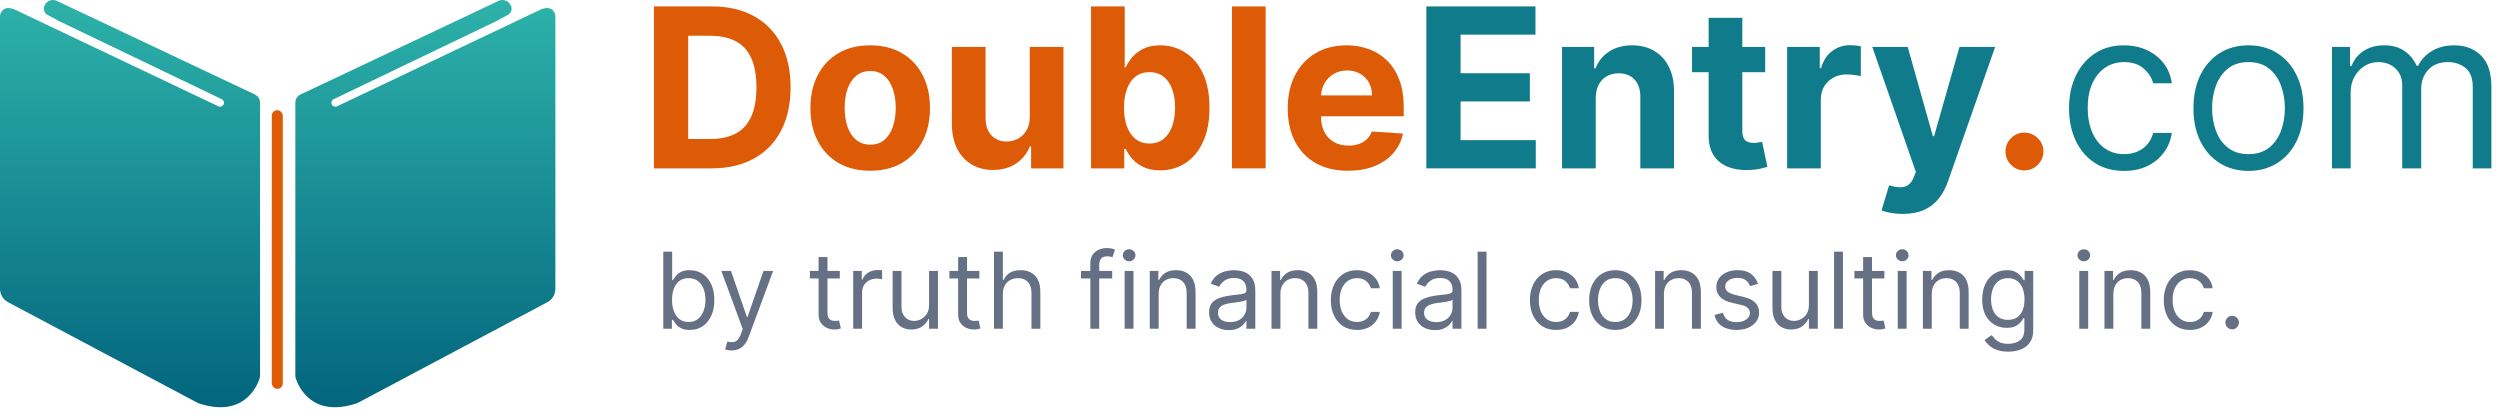
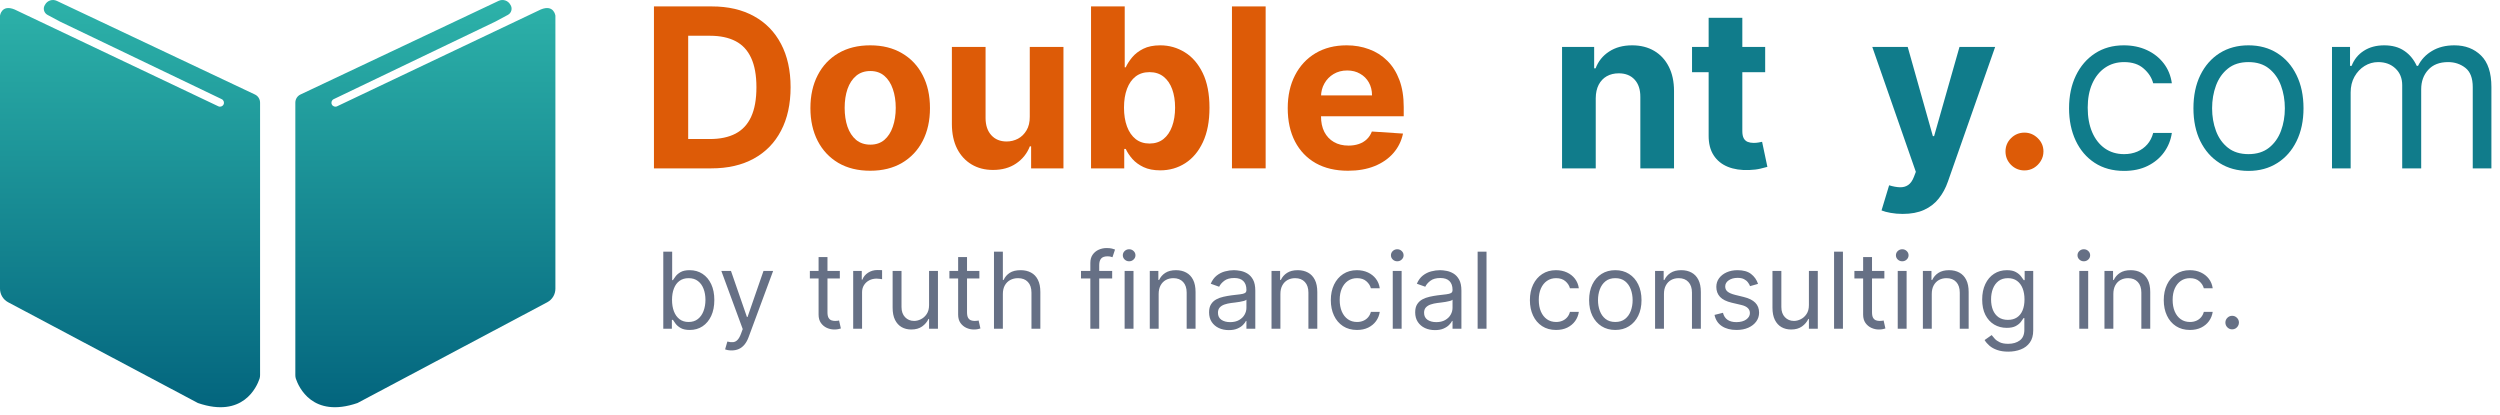
<svg xmlns="http://www.w3.org/2000/svg" width="283" height="47" viewBox="0 0 283 47" fill="none">
  <path d="M5.095 0.541C5.349 0.061 5.937 -0.135 6.429 0.098L28.857 10.697C29.213 10.865 29.44 11.223 29.44 11.617V42.46C29.44 42.599 29.424 42.738 29.379 42.87C29.074 43.776 27.513 47.376 22.405 45.623L0.922 34.215C0.355 33.913 0 33.323 0 32.681V1.767C0 1.765 0.174 0.464 1.65 1.072L24.713 12.032C24.936 12.139 25.203 12.044 25.309 11.822C25.416 11.599 25.322 11.332 25.099 11.225L6.789 2.441L5.376 1.684C4.963 1.462 4.831 0.93 5.095 0.541Z" fill="url(#paint0_linear_5534_947)" />
  <path d="M57.777 0.542C57.522 0.061 56.934 -0.134 56.443 0.098L34.015 10.697C33.659 10.865 33.432 11.223 33.432 11.617V42.46C33.432 42.599 33.448 42.738 33.492 42.87C33.798 43.777 35.359 47.376 40.466 45.623L61.949 34.215C62.517 33.914 62.871 33.324 62.871 32.681V1.767C62.871 1.766 62.697 0.465 61.221 1.072L38.158 12.033C37.935 12.139 37.669 12.045 37.562 11.822C37.455 11.599 37.549 11.332 37.772 11.225L56.083 2.441L57.495 1.684C57.909 1.462 58.04 0.931 57.777 0.542Z" fill="url(#paint1_linear_5534_947)" />
-   <rect x="30.766" y="12.471" width="1.247" height="31.551" rx="0.624" fill="#DD5B07" />
  <path d="M80.526 19.059H74.027V0.727H80.579C82.423 0.727 84.011 1.094 85.341 1.828C86.672 2.556 87.696 3.603 88.412 4.97C89.134 6.337 89.495 7.972 89.495 9.875C89.495 11.785 89.134 13.426 88.412 14.798C87.696 16.171 86.666 17.224 85.324 17.958C83.987 18.692 82.388 19.059 80.526 19.059ZM77.903 15.738H80.365C81.51 15.738 82.474 15.535 83.256 15.13C84.044 14.718 84.634 14.082 85.028 13.223C85.428 12.358 85.628 11.242 85.628 9.875C85.628 8.521 85.428 7.414 85.028 6.554C84.634 5.695 84.046 5.063 83.265 4.657C82.483 4.251 81.519 4.048 80.374 4.048H77.903V15.738Z" fill="#DD5B07" />
  <path d="M98.506 19.328C97.116 19.328 95.913 19.032 94.899 18.442C93.891 17.845 93.112 17.015 92.563 15.953C92.014 14.885 91.739 13.647 91.739 12.238C91.739 10.818 92.014 9.577 92.563 8.515C93.112 7.447 93.891 6.617 94.899 6.026C95.913 5.43 97.116 5.131 98.506 5.131C99.897 5.131 101.096 5.43 102.105 6.026C103.119 6.617 103.901 7.447 104.45 8.515C104.999 9.577 105.273 10.818 105.273 12.238C105.273 13.647 104.999 14.885 104.45 15.953C103.901 17.015 103.119 17.845 102.105 18.442C101.096 19.032 99.897 19.328 98.506 19.328ZM98.524 16.374C99.157 16.374 99.685 16.195 100.109 15.837C100.532 15.473 100.852 14.977 101.066 14.351C101.287 13.724 101.398 13.011 101.398 12.211C101.398 11.412 101.287 10.699 101.066 10.072C100.852 9.446 100.532 8.95 100.109 8.586C99.685 8.222 99.157 8.04 98.524 8.04C97.886 8.04 97.349 8.222 96.913 8.586C96.483 8.95 96.158 9.446 95.937 10.072C95.723 10.699 95.615 11.412 95.615 12.211C95.615 13.011 95.723 13.724 95.937 14.351C96.158 14.977 96.483 15.473 96.913 15.837C97.349 16.195 97.886 16.374 98.524 16.374Z" fill="#DD5B07" />
  <path d="M116.57 13.205V5.31H120.383V19.059H116.722V16.562H116.579C116.268 17.367 115.752 18.015 115.03 18.504C114.314 18.994 113.44 19.238 112.407 19.238C111.489 19.238 110.68 19.029 109.982 18.612C109.284 18.194 108.738 17.6 108.344 16.83C107.956 16.061 107.759 15.139 107.753 14.064V5.31H111.566V13.384C111.572 14.196 111.79 14.837 112.22 15.309C112.649 15.78 113.225 16.016 113.947 16.016C114.407 16.016 114.836 15.911 115.236 15.702C115.636 15.488 115.958 15.171 116.203 14.754C116.453 14.336 116.576 13.82 116.57 13.205Z" fill="#DD5B07" />
  <path d="M123.505 19.059V0.727H127.318V7.62H127.434C127.601 7.25 127.843 6.874 128.159 6.492C128.482 6.104 128.899 5.782 129.412 5.525C129.932 5.262 130.576 5.131 131.346 5.131C132.348 5.131 133.273 5.394 134.121 5.919C134.968 6.438 135.645 7.223 136.153 8.273C136.66 9.317 136.913 10.627 136.913 12.203C136.913 13.736 136.666 15.031 136.171 16.087C135.681 17.138 135.013 17.934 134.165 18.477C133.324 19.014 132.381 19.283 131.337 19.283C130.597 19.283 129.967 19.161 129.448 18.916C128.935 18.671 128.514 18.364 128.186 17.994C127.858 17.618 127.607 17.239 127.434 16.857H127.264V19.059H123.505ZM127.237 12.185C127.237 13.002 127.351 13.715 127.577 14.324C127.804 14.933 128.132 15.407 128.562 15.747C128.992 16.081 129.514 16.248 130.129 16.248C130.749 16.248 131.274 16.078 131.704 15.738C132.134 15.392 132.459 14.915 132.68 14.306C132.906 13.691 133.02 12.984 133.02 12.185C133.02 11.391 132.909 10.693 132.689 10.09C132.468 9.487 132.143 9.016 131.713 8.676C131.283 8.336 130.755 8.166 130.129 8.166C129.508 8.166 128.983 8.33 128.553 8.658C128.129 8.986 127.804 9.452 127.577 10.054C127.351 10.657 127.237 11.367 127.237 12.185Z" fill="#DD5B07" />
  <path d="M143.271 0.727V19.059H139.458V0.727H143.271Z" fill="#DD5B07" />
  <path d="M152.591 19.328C151.177 19.328 149.96 19.041 148.939 18.468C147.925 17.89 147.143 17.072 146.594 16.016C146.045 14.954 145.771 13.697 145.771 12.247C145.771 10.833 146.045 9.592 146.594 8.524C147.143 7.455 147.916 6.623 148.913 6.026C149.915 5.43 151.091 5.131 152.439 5.131C153.346 5.131 154.191 5.277 154.972 5.57C155.76 5.856 156.446 6.289 157.031 6.868C157.622 7.447 158.081 8.175 158.41 9.052C158.738 9.923 158.902 10.943 158.902 12.113V13.16H147.292V10.797H155.313C155.313 10.248 155.193 9.762 154.955 9.338C154.716 8.914 154.385 8.583 153.961 8.345C153.543 8.1 153.057 7.978 152.502 7.978C151.923 7.978 151.41 8.112 150.962 8.38C150.521 8.643 150.175 8.998 149.924 9.446C149.673 9.887 149.545 10.38 149.539 10.922V13.169C149.539 13.85 149.664 14.437 149.915 14.933C150.172 15.428 150.533 15.81 150.998 16.078C151.464 16.347 152.016 16.481 152.654 16.481C153.078 16.481 153.466 16.422 153.818 16.302C154.17 16.183 154.471 16.004 154.722 15.765C154.972 15.526 155.163 15.234 155.295 14.888L158.821 15.121C158.642 15.968 158.275 16.708 157.72 17.34C157.171 17.967 156.461 18.456 155.59 18.808C154.725 19.155 153.725 19.328 152.591 19.328Z" fill="#DD5B07" />
-   <path d="M161.462 19.059V0.727H173.815V3.923H165.338V8.291H173.179V11.486H165.338V15.864H173.85V19.059H161.462Z" fill="#107C8B" />
  <path d="M180.638 11.111V19.059H176.824V5.31H180.459V7.736H180.62C180.924 6.936 181.434 6.304 182.15 5.838C182.866 5.367 183.735 5.131 184.755 5.131C185.71 5.131 186.542 5.34 187.253 5.758C187.963 6.175 188.515 6.772 188.908 7.548C189.302 8.318 189.499 9.237 189.499 10.305V19.059H185.686V10.985C185.692 10.144 185.477 9.487 185.042 9.016C184.606 8.539 184.006 8.3 183.242 8.3C182.729 8.3 182.276 8.41 181.882 8.631C181.494 8.852 181.19 9.174 180.969 9.598C180.754 10.015 180.644 10.52 180.638 11.111Z" fill="#107C8B" />
  <path d="M199.818 5.31V8.175H191.538V5.31H199.818ZM193.418 2.016H197.231V14.834C197.231 15.186 197.284 15.461 197.392 15.658C197.499 15.849 197.649 15.983 197.839 16.061C198.036 16.138 198.263 16.177 198.52 16.177C198.699 16.177 198.878 16.162 199.057 16.132C199.236 16.096 199.373 16.069 199.469 16.052L200.068 18.889C199.877 18.949 199.609 19.017 199.263 19.095C198.917 19.178 198.496 19.229 198.001 19.247C197.082 19.283 196.276 19.161 195.584 18.88C194.898 18.6 194.363 18.164 193.982 17.573C193.6 16.983 193.412 16.236 193.418 15.335V2.016Z" fill="#107C8B" />
-   <path d="M202.302 19.059V5.31H205.998V7.709H206.142C206.392 6.856 206.813 6.211 207.404 5.776C207.995 5.334 208.675 5.113 209.445 5.113C209.636 5.113 209.841 5.125 210.062 5.149C210.283 5.173 210.477 5.206 210.644 5.247V8.631C210.465 8.577 210.217 8.53 209.901 8.488C209.585 8.446 209.295 8.425 209.033 8.425C208.472 8.425 207.971 8.547 207.529 8.792C207.093 9.031 206.747 9.365 206.491 9.795C206.24 10.224 206.115 10.72 206.115 11.281V19.059H202.302Z" fill="#107C8B" />
  <path d="M215.388 24.215C214.905 24.215 214.451 24.176 214.028 24.099C213.61 24.027 213.264 23.934 212.989 23.821L213.849 20.975C214.296 21.112 214.699 21.186 215.057 21.198C215.421 21.21 215.734 21.127 215.997 20.948C216.265 20.769 216.483 20.464 216.65 20.035L216.874 19.453L211.942 5.31H215.952L218.799 15.407H218.942L221.815 5.31H225.852L220.508 20.545C220.252 21.285 219.903 21.93 219.461 22.479C219.025 23.033 218.473 23.46 217.805 23.759C217.137 24.063 216.331 24.215 215.388 24.215Z" fill="#107C8B" />
  <path d="M229.171 19.292C228.58 19.292 228.073 19.083 227.649 18.665C227.231 18.242 227.022 17.734 227.022 17.144C227.022 16.559 227.231 16.058 227.649 15.64C228.073 15.222 228.58 15.013 229.171 15.013C229.744 15.013 230.245 15.222 230.675 15.64C231.104 16.058 231.319 16.559 231.319 17.144C231.319 17.537 231.218 17.898 231.015 18.227C230.818 18.549 230.558 18.808 230.236 19.005C229.914 19.196 229.559 19.292 229.171 19.292Z" fill="#DD5B07" />
  <path d="M240.447 19.346C239.158 19.346 238.048 19.041 237.117 18.433C236.186 17.824 235.47 16.985 234.969 15.917C234.468 14.849 234.217 13.629 234.217 12.256C234.217 10.86 234.474 9.628 234.987 8.559C235.506 7.485 236.228 6.647 237.153 6.044C238.084 5.435 239.17 5.131 240.411 5.131C241.378 5.131 242.249 5.31 243.025 5.668C243.801 6.026 244.436 6.528 244.931 7.172C245.427 7.816 245.734 8.568 245.853 9.428H243.741C243.58 8.801 243.222 8.246 242.667 7.763C242.118 7.273 241.378 7.029 240.447 7.029C239.623 7.029 238.901 7.244 238.281 7.673C237.666 8.097 237.186 8.697 236.84 9.472C236.499 10.242 236.329 11.146 236.329 12.185C236.329 13.247 236.496 14.172 236.831 14.96C237.171 15.747 237.648 16.359 238.263 16.794C238.883 17.23 239.611 17.448 240.447 17.448C240.996 17.448 241.494 17.352 241.942 17.162C242.389 16.971 242.768 16.696 243.079 16.338C243.389 15.98 243.61 15.55 243.741 15.049H245.853C245.734 15.861 245.439 16.592 244.967 17.242C244.502 17.887 243.884 18.4 243.114 18.782C242.351 19.158 241.461 19.346 240.447 19.346Z" fill="#107C8B" />
  <path d="M254.527 19.346C253.286 19.346 252.197 19.05 251.26 18.459C250.329 17.869 249.601 17.042 249.076 15.98C248.557 14.918 248.297 13.677 248.297 12.256C248.297 10.824 248.557 9.574 249.076 8.506C249.601 7.438 250.329 6.608 251.26 6.017C252.197 5.427 253.286 5.131 254.527 5.131C255.768 5.131 256.854 5.427 257.785 6.017C258.722 6.608 259.45 7.438 259.969 8.506C260.494 9.574 260.757 10.824 260.757 12.256C260.757 13.677 260.494 14.918 259.969 15.98C259.45 17.042 258.722 17.869 257.785 18.459C256.854 19.05 255.768 19.346 254.527 19.346ZM254.527 17.448C255.47 17.448 256.246 17.206 256.854 16.723C257.463 16.239 257.914 15.604 258.206 14.816C258.498 14.029 258.645 13.175 258.645 12.256C258.645 11.337 258.498 10.481 258.206 9.687C257.914 8.894 257.463 8.252 256.854 7.763C256.246 7.273 255.47 7.029 254.527 7.029C253.584 7.029 252.808 7.273 252.2 7.763C251.591 8.252 251.141 8.894 250.848 9.687C250.556 10.481 250.41 11.337 250.41 12.256C250.41 13.175 250.556 14.029 250.848 14.816C251.141 15.604 251.591 16.239 252.2 16.723C252.808 17.206 253.584 17.448 254.527 17.448Z" fill="#107C8B" />
  <path d="M263.982 19.059V5.31H266.023V7.458H266.202C266.488 6.724 266.951 6.155 267.589 5.749C268.228 5.337 268.994 5.131 269.889 5.131C270.797 5.131 271.551 5.337 272.154 5.749C272.763 6.155 273.237 6.724 273.577 7.458H273.721C274.073 6.748 274.601 6.184 275.305 5.767C276.009 5.343 276.853 5.131 277.838 5.131C279.067 5.131 280.073 5.516 280.855 6.286C281.636 7.05 282.027 8.24 282.027 9.857V19.059H279.915V9.857C279.915 8.843 279.637 8.118 279.082 7.682C278.527 7.247 277.874 7.029 277.122 7.029C276.155 7.029 275.406 7.321 274.875 7.906C274.344 8.485 274.079 9.219 274.079 10.108V19.059H271.93V9.643C271.93 8.861 271.677 8.231 271.169 7.754C270.662 7.27 270.009 7.029 269.209 7.029C268.66 7.029 268.147 7.175 267.67 7.467C267.198 7.76 266.816 8.166 266.524 8.685C266.237 9.198 266.094 9.792 266.094 10.466V19.059H263.982Z" fill="#107C8B" />
  <path d="M75.084 37.215V28.488H76.09V31.709H76.175C76.249 31.596 76.351 31.451 76.482 31.275C76.615 31.096 76.806 30.937 77.053 30.797C77.303 30.655 77.641 30.584 78.067 30.584C78.618 30.584 79.104 30.722 79.524 30.998C79.945 31.273 80.273 31.664 80.509 32.169C80.745 32.675 80.862 33.272 80.862 33.959C80.862 34.653 80.745 35.253 80.509 35.762C80.273 36.267 79.946 36.66 79.529 36.938C79.111 37.214 78.629 37.351 78.084 37.351C77.664 37.351 77.327 37.282 77.074 37.142C76.821 37.001 76.627 36.84 76.49 36.661C76.354 36.479 76.249 36.329 76.175 36.209H76.056V37.215H75.084ZM76.073 33.942C76.073 34.437 76.145 34.873 76.29 35.251C76.435 35.626 76.647 35.919 76.925 36.133C77.203 36.343 77.544 36.448 77.948 36.448C78.368 36.448 78.719 36.337 79 36.115C79.284 35.891 79.497 35.59 79.639 35.212C79.784 34.831 79.857 34.408 79.857 33.942C79.857 33.482 79.786 33.067 79.644 32.698C79.504 32.326 79.293 32.032 79.009 31.816C78.728 31.597 78.374 31.488 77.948 31.488C77.539 31.488 77.195 31.591 76.916 31.799C76.638 32.003 76.428 32.29 76.286 32.66C76.144 33.026 76.073 33.454 76.073 33.942ZM82.814 39.669C82.644 39.669 82.492 39.655 82.358 39.627C82.225 39.601 82.132 39.576 82.081 39.55L82.337 38.664C82.581 38.726 82.797 38.749 82.985 38.732C83.172 38.715 83.338 38.631 83.483 38.481C83.631 38.333 83.766 38.093 83.888 37.76L84.076 37.249L81.655 30.669H82.746L84.553 35.885H84.621L86.428 30.669H87.519L84.74 38.169C84.615 38.508 84.46 38.787 84.276 39.009C84.091 39.233 83.877 39.4 83.632 39.508C83.391 39.615 83.118 39.669 82.814 39.669ZM95.068 30.669V31.522H91.676V30.669H95.068ZM92.664 29.101H93.67V35.34C93.67 35.624 93.711 35.837 93.794 35.979C93.879 36.118 93.987 36.212 94.117 36.26C94.251 36.306 94.392 36.329 94.539 36.329C94.65 36.329 94.741 36.323 94.812 36.312C94.883 36.297 94.94 36.286 94.983 36.278L95.187 37.181C95.119 37.206 95.024 37.232 94.901 37.258C94.779 37.286 94.624 37.3 94.437 37.3C94.153 37.3 93.874 37.239 93.602 37.117C93.332 36.995 93.108 36.809 92.928 36.559C92.752 36.309 92.664 35.993 92.664 35.613V29.101ZM96.581 37.215V30.669H97.552V31.658H97.62C97.74 31.334 97.956 31.072 98.268 30.87C98.581 30.668 98.933 30.567 99.325 30.567C99.399 30.567 99.491 30.569 99.602 30.572C99.713 30.574 99.796 30.579 99.853 30.584V31.607C99.819 31.599 99.741 31.586 99.619 31.569C99.499 31.549 99.373 31.539 99.24 31.539C98.921 31.539 98.637 31.606 98.387 31.739C98.14 31.87 97.944 32.052 97.799 32.285C97.657 32.515 97.586 32.778 97.586 33.073V37.215H96.581ZM105.17 34.539V30.669H106.176V37.215H105.17V36.107H105.102C104.949 36.439 104.71 36.722 104.386 36.955C104.062 37.185 103.653 37.3 103.159 37.3C102.75 37.3 102.386 37.211 102.068 37.032C101.75 36.85 101.5 36.577 101.318 36.214C101.136 35.847 101.045 35.385 101.045 34.829V30.669H102.051V34.76C102.051 35.238 102.185 35.618 102.452 35.903C102.721 36.187 103.065 36.329 103.483 36.329C103.733 36.329 103.987 36.265 104.246 36.137C104.507 36.009 104.726 35.813 104.902 35.549C105.081 35.285 105.17 34.948 105.17 34.539ZM110.865 30.669V31.522H107.473V30.669H110.865ZM108.461 29.101H109.467V35.34C109.467 35.624 109.508 35.837 109.59 35.979C109.676 36.118 109.784 36.212 109.914 36.26C110.048 36.306 110.188 36.329 110.336 36.329C110.447 36.329 110.538 36.323 110.609 36.312C110.68 36.297 110.737 36.286 110.779 36.278L110.984 37.181C110.916 37.206 110.821 37.232 110.698 37.258C110.576 37.286 110.421 37.3 110.234 37.3C109.95 37.3 109.671 37.239 109.399 37.117C109.129 36.995 108.904 36.809 108.725 36.559C108.549 36.309 108.461 35.993 108.461 35.613V29.101ZM113.524 33.278V37.215H112.518V28.488H113.524V31.692H113.609C113.762 31.354 113.992 31.086 114.299 30.887C114.609 30.685 115.021 30.584 115.535 30.584C115.981 30.584 116.372 30.674 116.707 30.853C117.042 31.029 117.302 31.3 117.487 31.667C117.674 32.03 117.768 32.493 117.768 33.056V37.215H116.762V33.124C116.762 32.604 116.627 32.202 116.357 31.918C116.09 31.631 115.72 31.488 115.245 31.488C114.916 31.488 114.62 31.557 114.359 31.697C114.1 31.836 113.896 32.039 113.745 32.306C113.598 32.573 113.524 32.897 113.524 33.278ZM125.898 30.669V31.522H122.369V30.669H125.898ZM123.426 37.215V29.766C123.426 29.391 123.514 29.079 123.69 28.829C123.866 28.579 124.095 28.391 124.376 28.266C124.658 28.141 124.954 28.079 125.267 28.079C125.514 28.079 125.716 28.099 125.872 28.138C126.028 28.178 126.145 28.215 126.221 28.249L125.932 29.118C125.881 29.101 125.81 29.08 125.719 29.055C125.631 29.029 125.514 29.016 125.369 29.016C125.037 29.016 124.797 29.1 124.649 29.267C124.504 29.435 124.432 29.681 124.432 30.005V37.215H123.426ZM127.307 37.215V30.669H128.313V37.215H127.307ZM127.818 29.579C127.622 29.579 127.453 29.512 127.311 29.378C127.172 29.245 127.103 29.084 127.103 28.897C127.103 28.709 127.172 28.549 127.311 28.415C127.453 28.282 127.622 28.215 127.818 28.215C128.014 28.215 128.182 28.282 128.321 28.415C128.463 28.549 128.534 28.709 128.534 28.897C128.534 29.084 128.463 29.245 128.321 29.378C128.182 29.512 128.014 29.579 127.818 29.579ZM131.16 33.278V37.215H130.155V30.669H131.126V31.692H131.212C131.365 31.36 131.598 31.093 131.91 30.891C132.223 30.687 132.626 30.584 133.121 30.584C133.564 30.584 133.952 30.675 134.284 30.857C134.616 31.036 134.875 31.309 135.06 31.675C135.244 32.039 135.337 32.499 135.337 33.056V37.215H134.331V33.124C134.331 32.61 134.197 32.209 133.93 31.922C133.663 31.633 133.297 31.488 132.831 31.488C132.51 31.488 132.223 31.557 131.97 31.697C131.72 31.836 131.523 32.039 131.378 32.306C131.233 32.573 131.16 32.897 131.16 33.278ZM139.1 37.368C138.686 37.368 138.309 37.29 137.971 37.134C137.633 36.975 137.365 36.746 137.166 36.448C136.967 36.147 136.867 35.783 136.867 35.357C136.867 34.982 136.941 34.678 137.089 34.445C137.237 34.209 137.434 34.025 137.681 33.891C137.929 33.758 138.201 33.658 138.5 33.593C138.801 33.525 139.103 33.471 139.407 33.431C139.805 33.38 140.127 33.341 140.375 33.316C140.625 33.287 140.806 33.24 140.92 33.175C141.036 33.11 141.095 32.996 141.095 32.834V32.8C141.095 32.38 140.98 32.053 140.75 31.82C140.522 31.587 140.177 31.471 139.714 31.471C139.234 31.471 138.857 31.576 138.585 31.786C138.312 31.996 138.12 32.221 138.009 32.459L137.055 32.118C137.225 31.721 137.453 31.411 137.737 31.189C138.024 30.965 138.336 30.809 138.674 30.721C139.015 30.63 139.35 30.584 139.68 30.584C139.89 30.584 140.132 30.61 140.404 30.661C140.68 30.709 140.946 30.81 141.201 30.963C141.46 31.117 141.674 31.349 141.845 31.658C142.015 31.968 142.1 32.383 142.1 32.903V37.215H141.095V36.329H141.044C140.975 36.471 140.862 36.623 140.703 36.785C140.544 36.947 140.332 37.084 140.068 37.198C139.804 37.312 139.481 37.368 139.1 37.368ZM139.254 36.465C139.652 36.465 139.987 36.387 140.259 36.231C140.535 36.074 140.742 35.873 140.882 35.626C141.024 35.378 141.095 35.118 141.095 34.846V33.925C141.052 33.976 140.958 34.023 140.813 34.066C140.671 34.106 140.507 34.141 140.319 34.172C140.134 34.201 139.954 34.226 139.778 34.249C139.605 34.269 139.464 34.286 139.356 34.3C139.095 34.334 138.85 34.39 138.623 34.466C138.399 34.54 138.217 34.653 138.078 34.803C137.941 34.951 137.873 35.153 137.873 35.408C137.873 35.758 138.002 36.022 138.261 36.201C138.522 36.377 138.853 36.465 139.254 36.465ZM144.942 33.278V37.215H143.936V30.669H144.908V31.692H144.993C145.146 31.36 145.379 31.093 145.692 30.891C146.004 30.687 146.408 30.584 146.902 30.584C147.345 30.584 147.733 30.675 148.065 30.857C148.398 31.036 148.656 31.309 148.841 31.675C149.025 32.039 149.118 32.499 149.118 33.056V37.215H148.112V33.124C148.112 32.61 147.979 32.209 147.712 31.922C147.444 31.633 147.078 31.488 146.612 31.488C146.291 31.488 146.004 31.557 145.751 31.697C145.501 31.836 145.304 32.039 145.159 32.306C145.014 32.573 144.942 32.897 144.942 33.278ZM153.615 37.351C153.001 37.351 152.473 37.206 152.029 36.917C151.586 36.627 151.245 36.228 151.007 35.719C150.768 35.211 150.649 34.63 150.649 33.976C150.649 33.312 150.771 32.725 151.015 32.216C151.262 31.705 151.606 31.306 152.046 31.019C152.49 30.729 153.007 30.584 153.598 30.584C154.058 30.584 154.473 30.669 154.842 30.84C155.211 31.01 155.514 31.249 155.75 31.556C155.985 31.863 156.132 32.221 156.188 32.63H155.183C155.106 32.331 154.936 32.067 154.671 31.837C154.41 31.604 154.058 31.488 153.615 31.488C153.223 31.488 152.879 31.59 152.583 31.794C152.291 31.996 152.062 32.282 151.897 32.651C151.735 33.017 151.654 33.448 151.654 33.942C151.654 34.448 151.734 34.888 151.893 35.263C152.055 35.638 152.282 35.929 152.575 36.137C152.87 36.344 153.217 36.448 153.615 36.448C153.876 36.448 154.113 36.403 154.326 36.312C154.539 36.221 154.72 36.09 154.867 35.919C155.015 35.749 155.12 35.544 155.183 35.306H156.188C156.132 35.692 155.991 36.04 155.767 36.35C155.545 36.657 155.251 36.901 154.884 37.083C154.521 37.262 154.098 37.351 153.615 37.351ZM157.659 37.215V30.669H158.664V37.215H157.659ZM158.17 29.579C157.974 29.579 157.805 29.512 157.663 29.378C157.524 29.245 157.454 29.084 157.454 28.897C157.454 28.709 157.524 28.549 157.663 28.415C157.805 28.282 157.974 28.215 158.17 28.215C158.366 28.215 158.534 28.282 158.673 28.415C158.815 28.549 158.886 28.709 158.886 28.897C158.886 29.084 158.815 29.245 158.673 29.378C158.534 29.512 158.366 29.579 158.17 29.579ZM162.432 37.368C162.018 37.368 161.641 37.29 161.303 37.134C160.965 36.975 160.697 36.746 160.498 36.448C160.299 36.147 160.199 35.783 160.199 35.357C160.199 34.982 160.273 34.678 160.421 34.445C160.569 34.209 160.766 34.025 161.013 33.891C161.261 33.758 161.533 33.658 161.832 33.593C162.133 33.525 162.435 33.471 162.739 33.431C163.137 33.38 163.459 33.341 163.707 33.316C163.957 33.287 164.138 33.24 164.252 33.175C164.368 33.11 164.427 32.996 164.427 32.834V32.8C164.427 32.38 164.312 32.053 164.082 31.82C163.854 31.587 163.509 31.471 163.046 31.471C162.566 31.471 162.19 31.576 161.917 31.786C161.644 31.996 161.452 32.221 161.341 32.459L160.387 32.118C160.557 31.721 160.785 31.411 161.069 31.189C161.356 30.965 161.668 30.809 162.006 30.721C162.347 30.63 162.682 30.584 163.012 30.584C163.222 30.584 163.464 30.61 163.736 30.661C164.012 30.709 164.278 30.81 164.533 30.963C164.792 31.117 165.006 31.349 165.177 31.658C165.347 31.968 165.432 32.383 165.432 32.903V37.215H164.427V36.329H164.376C164.307 36.471 164.194 36.623 164.035 36.785C163.876 36.947 163.664 37.084 163.4 37.198C163.136 37.312 162.813 37.368 162.432 37.368ZM162.586 36.465C162.984 36.465 163.319 36.387 163.591 36.231C163.867 36.074 164.074 35.873 164.214 35.626C164.356 35.378 164.427 35.118 164.427 34.846V33.925C164.384 33.976 164.29 34.023 164.145 34.066C164.003 34.106 163.839 34.141 163.651 34.172C163.466 34.201 163.286 34.226 163.11 34.249C162.937 34.269 162.796 34.286 162.688 34.3C162.427 34.334 162.182 34.39 161.955 34.466C161.731 34.54 161.549 34.653 161.41 34.803C161.273 34.951 161.205 35.153 161.205 35.408C161.205 35.758 161.334 36.022 161.593 36.201C161.854 36.377 162.185 36.465 162.586 36.465ZM168.274 28.488V37.215H167.268V28.488H168.274ZM176.15 37.351C175.536 37.351 175.008 37.206 174.565 36.917C174.121 36.627 173.78 36.228 173.542 35.719C173.303 35.211 173.184 34.63 173.184 33.976C173.184 33.312 173.306 32.725 173.55 32.216C173.797 31.705 174.141 31.306 174.582 31.019C175.025 30.729 175.542 30.584 176.133 30.584C176.593 30.584 177.008 30.669 177.377 30.84C177.746 31.01 178.049 31.249 178.285 31.556C178.52 31.863 178.667 32.221 178.724 32.63H177.718C177.641 32.331 177.471 32.067 177.207 31.837C176.945 31.604 176.593 31.488 176.15 31.488C175.758 31.488 175.414 31.59 175.118 31.794C174.826 31.996 174.597 32.282 174.432 32.651C174.27 33.017 174.19 33.448 174.19 33.942C174.19 34.448 174.269 34.888 174.428 35.263C174.59 35.638 174.817 35.929 175.11 36.137C175.405 36.344 175.752 36.448 176.15 36.448C176.411 36.448 176.648 36.403 176.861 36.312C177.074 36.221 177.255 36.09 177.403 35.919C177.55 35.749 177.655 35.544 177.718 35.306H178.724C178.667 35.692 178.526 36.04 178.302 36.35C178.08 36.657 177.786 36.901 177.42 37.083C177.056 37.262 176.633 37.351 176.15 37.351ZM182.853 37.351C182.262 37.351 181.743 37.211 181.297 36.929C180.854 36.648 180.508 36.255 180.258 35.749C180.011 35.243 179.887 34.653 179.887 33.976C179.887 33.294 180.011 32.699 180.258 32.191C180.508 31.682 180.854 31.287 181.297 31.006C181.743 30.725 182.262 30.584 182.853 30.584C183.444 30.584 183.961 30.725 184.404 31.006C184.85 31.287 185.197 31.682 185.444 32.191C185.694 32.699 185.819 33.294 185.819 33.976C185.819 34.653 185.694 35.243 185.444 35.749C185.197 36.255 184.85 36.648 184.404 36.929C183.961 37.211 183.444 37.351 182.853 37.351ZM182.853 36.448C183.302 36.448 183.671 36.333 183.961 36.103C184.251 35.873 184.465 35.57 184.604 35.195C184.743 34.82 184.813 34.414 184.813 33.976C184.813 33.539 184.743 33.131 184.604 32.753C184.465 32.376 184.251 32.07 183.961 31.837C183.671 31.604 183.302 31.488 182.853 31.488C182.404 31.488 182.035 31.604 181.745 31.837C181.455 32.07 181.241 32.376 181.101 32.753C180.962 33.131 180.893 33.539 180.893 33.976C180.893 34.414 180.962 34.82 181.101 35.195C181.241 35.57 181.455 35.873 181.745 36.103C182.035 36.333 182.404 36.448 182.853 36.448ZM188.36 33.278V37.215H187.354V30.669H188.326V31.692H188.411C188.564 31.36 188.797 31.093 189.11 30.891C189.422 30.687 189.826 30.584 190.32 30.584C190.763 30.584 191.151 30.675 191.483 30.857C191.816 31.036 192.074 31.309 192.259 31.675C192.443 32.039 192.536 32.499 192.536 33.056V37.215H191.53V33.124C191.53 32.61 191.397 32.209 191.129 31.922C190.862 31.633 190.496 31.488 190.03 31.488C189.709 31.488 189.422 31.557 189.169 31.697C188.919 31.836 188.722 32.039 188.577 32.306C188.432 32.573 188.36 32.897 188.36 33.278ZM199.01 32.135L198.106 32.391C198.05 32.24 197.966 32.094 197.855 31.952C197.747 31.807 197.599 31.688 197.412 31.594C197.224 31.5 196.984 31.454 196.692 31.454C196.291 31.454 195.957 31.546 195.69 31.731C195.426 31.912 195.294 32.144 195.294 32.425C195.294 32.675 195.385 32.873 195.567 33.017C195.748 33.162 196.033 33.283 196.419 33.38L197.391 33.618C197.976 33.76 198.412 33.978 198.699 34.27C198.986 34.56 199.129 34.934 199.129 35.391C199.129 35.766 199.021 36.101 198.805 36.397C198.592 36.692 198.294 36.925 197.91 37.096C197.527 37.266 197.081 37.351 196.572 37.351C195.905 37.351 195.352 37.206 194.915 36.917C194.477 36.627 194.2 36.204 194.084 35.647L195.038 35.408C195.129 35.76 195.301 36.025 195.554 36.201C195.81 36.377 196.143 36.465 196.555 36.465C197.024 36.465 197.396 36.365 197.672 36.167C197.95 35.965 198.089 35.724 198.089 35.442C198.089 35.215 198.01 35.025 197.851 34.871C197.692 34.715 197.447 34.599 197.118 34.522L196.027 34.266C195.427 34.124 194.987 33.904 194.706 33.606C194.427 33.304 194.288 32.928 194.288 32.476C194.288 32.107 194.392 31.78 194.599 31.496C194.81 31.212 195.095 30.989 195.456 30.827C195.819 30.665 196.231 30.584 196.692 30.584C197.339 30.584 197.848 30.726 198.217 31.01C198.589 31.294 198.854 31.669 199.01 32.135ZM204.768 34.539V30.669H205.774V37.215H204.768V36.107H204.7C204.546 36.439 204.308 36.722 203.984 36.955C203.66 37.185 203.251 37.3 202.757 37.3C202.348 37.3 201.984 37.211 201.666 37.032C201.348 36.85 201.098 36.577 200.916 36.214C200.734 35.847 200.643 35.385 200.643 34.829V30.669H201.649V34.76C201.649 35.238 201.782 35.618 202.049 35.903C202.319 36.187 202.663 36.329 203.08 36.329C203.33 36.329 203.585 36.265 203.843 36.137C204.105 36.009 204.323 35.813 204.5 35.549C204.679 35.285 204.768 34.948 204.768 34.539ZM208.621 28.488V37.215H207.616V28.488H208.621ZM213.31 30.669V31.522H209.918V30.669H213.31ZM210.906 29.101H211.912V35.34C211.912 35.624 211.953 35.837 212.036 35.979C212.121 36.118 212.229 36.212 212.36 36.26C212.493 36.306 212.634 36.329 212.781 36.329C212.892 36.329 212.983 36.323 213.054 36.312C213.125 36.297 213.182 36.286 213.225 36.278L213.429 37.181C213.361 37.206 213.266 37.232 213.144 37.258C213.022 37.286 212.867 37.3 212.679 37.3C212.395 37.3 212.117 37.239 211.844 37.117C211.574 36.995 211.35 36.809 211.171 36.559C210.995 36.309 210.906 35.993 210.906 35.613V29.101ZM214.823 37.215V30.669H215.828V37.215H214.823ZM215.334 29.579C215.138 29.579 214.969 29.512 214.827 29.378C214.688 29.245 214.618 29.084 214.618 28.897C214.618 28.709 214.688 28.549 214.827 28.415C214.969 28.282 215.138 28.215 215.334 28.215C215.53 28.215 215.698 28.282 215.837 28.415C215.979 28.549 216.05 28.709 216.05 28.897C216.05 29.084 215.979 29.245 215.837 29.378C215.698 29.512 215.53 29.579 215.334 29.579ZM218.676 33.278V37.215H217.67V30.669H218.642V31.692H218.727C218.881 31.36 219.114 31.093 219.426 30.891C219.739 30.687 220.142 30.584 220.636 30.584C221.079 30.584 221.467 30.675 221.8 30.857C222.132 31.036 222.391 31.309 222.575 31.675C222.76 32.039 222.852 32.499 222.852 33.056V37.215H221.846V33.124C221.846 32.61 221.713 32.209 221.446 31.922C221.179 31.633 220.812 31.488 220.346 31.488C220.025 31.488 219.739 31.557 219.486 31.697C219.236 31.836 219.038 32.039 218.893 32.306C218.748 32.573 218.676 32.897 218.676 33.278ZM227.332 39.806C226.846 39.806 226.429 39.743 226.079 39.618C225.73 39.496 225.438 39.334 225.205 39.133C224.975 38.934 224.792 38.721 224.656 38.493L225.457 37.931C225.548 38.05 225.663 38.187 225.802 38.34C225.941 38.496 226.132 38.631 226.373 38.745C226.617 38.861 226.937 38.919 227.332 38.919C227.86 38.919 228.296 38.792 228.64 38.536C228.984 38.28 229.156 37.88 229.156 37.334V36.005H229.071C228.997 36.124 228.892 36.272 228.755 36.448C228.622 36.621 228.429 36.776 228.176 36.912C227.926 37.046 227.588 37.113 227.161 37.113C226.633 37.113 226.159 36.988 225.738 36.738C225.321 36.488 224.99 36.124 224.745 35.647C224.504 35.169 224.383 34.59 224.383 33.908C224.383 33.238 224.501 32.654 224.737 32.157C224.973 31.657 225.301 31.27 225.721 30.998C226.142 30.722 226.627 30.584 227.179 30.584C227.605 30.584 227.943 30.655 228.193 30.797C228.446 30.937 228.639 31.096 228.772 31.275C228.909 31.451 229.014 31.596 229.088 31.709H229.19V30.669H230.161V37.403C230.161 37.965 230.034 38.422 229.778 38.775C229.525 39.13 229.184 39.39 228.755 39.554C228.329 39.722 227.855 39.806 227.332 39.806ZM227.298 36.209C227.701 36.209 228.042 36.117 228.321 35.932C228.599 35.748 228.811 35.482 228.955 35.135C229.1 34.789 229.173 34.374 229.173 33.891C229.173 33.419 229.102 33.003 228.96 32.642C228.818 32.282 228.607 31.999 228.329 31.794C228.051 31.59 227.707 31.488 227.298 31.488C226.872 31.488 226.517 31.596 226.232 31.812C225.951 32.028 225.74 32.317 225.598 32.681C225.458 33.044 225.389 33.448 225.389 33.891C225.389 34.346 225.46 34.748 225.602 35.097C225.747 35.444 225.96 35.716 226.241 35.915C226.525 36.111 226.877 36.209 227.298 36.209ZM235.377 37.215V30.669H236.383V37.215H235.377ZM235.889 29.579C235.693 29.579 235.524 29.512 235.382 29.378C235.242 29.245 235.173 29.084 235.173 28.897C235.173 28.709 235.242 28.549 235.382 28.415C235.524 28.282 235.693 28.215 235.889 28.215C236.085 28.215 236.252 28.282 236.392 28.415C236.534 28.549 236.605 28.709 236.605 28.897C236.605 29.084 236.534 29.245 236.392 29.378C236.252 29.512 236.085 29.579 235.889 29.579ZM239.231 33.278V37.215H238.225V30.669H239.197V31.692H239.282C239.435 31.36 239.668 31.093 239.981 30.891C240.293 30.687 240.697 30.584 241.191 30.584C241.634 30.584 242.022 30.675 242.354 30.857C242.687 31.036 242.945 31.309 243.13 31.675C243.315 32.039 243.407 32.499 243.407 33.056V37.215H242.401V33.124C242.401 32.61 242.268 32.209 242.001 31.922C241.734 31.633 241.367 31.488 240.901 31.488C240.58 31.488 240.293 31.557 240.04 31.697C239.79 31.836 239.593 32.039 239.448 32.306C239.303 32.573 239.231 32.897 239.231 33.278ZM247.904 37.351C247.29 37.351 246.762 37.206 246.318 36.917C245.875 36.627 245.534 36.228 245.296 35.719C245.057 35.211 244.938 34.63 244.938 33.976C244.938 33.312 245.06 32.725 245.304 32.216C245.551 31.705 245.895 31.306 246.335 31.019C246.779 30.729 247.296 30.584 247.887 30.584C248.347 30.584 248.762 30.669 249.131 30.84C249.5 31.01 249.803 31.249 250.039 31.556C250.274 31.863 250.421 32.221 250.478 32.63H249.472C249.395 32.331 249.225 32.067 248.96 31.837C248.699 31.604 248.347 31.488 247.904 31.488C247.512 31.488 247.168 31.59 246.872 31.794C246.58 31.996 246.351 32.282 246.186 32.651C246.024 33.017 245.943 33.448 245.943 33.942C245.943 34.448 246.023 34.888 246.182 35.263C246.344 35.638 246.571 35.929 246.864 36.137C247.159 36.344 247.506 36.448 247.904 36.448C248.165 36.448 248.402 36.403 248.615 36.312C248.828 36.221 249.009 36.09 249.156 35.919C249.304 35.749 249.409 35.544 249.472 35.306H250.478C250.421 35.692 250.28 36.04 250.056 36.35C249.834 36.657 249.54 36.901 249.174 37.083C248.81 37.262 248.387 37.351 247.904 37.351ZM252.681 37.283C252.47 37.283 252.29 37.208 252.139 37.057C251.989 36.907 251.914 36.726 251.914 36.516C251.914 36.306 251.989 36.126 252.139 35.975C252.29 35.824 252.47 35.749 252.681 35.749C252.891 35.749 253.071 35.824 253.222 35.975C253.372 36.126 253.448 36.306 253.448 36.516C253.448 36.655 253.412 36.783 253.341 36.9C253.273 37.016 253.181 37.11 253.064 37.181C252.951 37.249 252.823 37.283 252.681 37.283Z" fill="#667085" />
  <defs>
    <linearGradient id="paint0_linear_5534_947" x1="14.72" y1="0" x2="14.72" y2="46.097" gradientUnits="userSpaceOnUse">
      <stop stop-color="#2DB2A9" />
      <stop offset="1" stop-color="#03657E" />
    </linearGradient>
    <linearGradient id="paint1_linear_5534_947" x1="48.152" y1="0" x2="48.152" y2="46.098" gradientUnits="userSpaceOnUse">
      <stop stop-color="#2DB2A9" />
      <stop offset="1" stop-color="#03657E" />
    </linearGradient>
  </defs>
</svg>